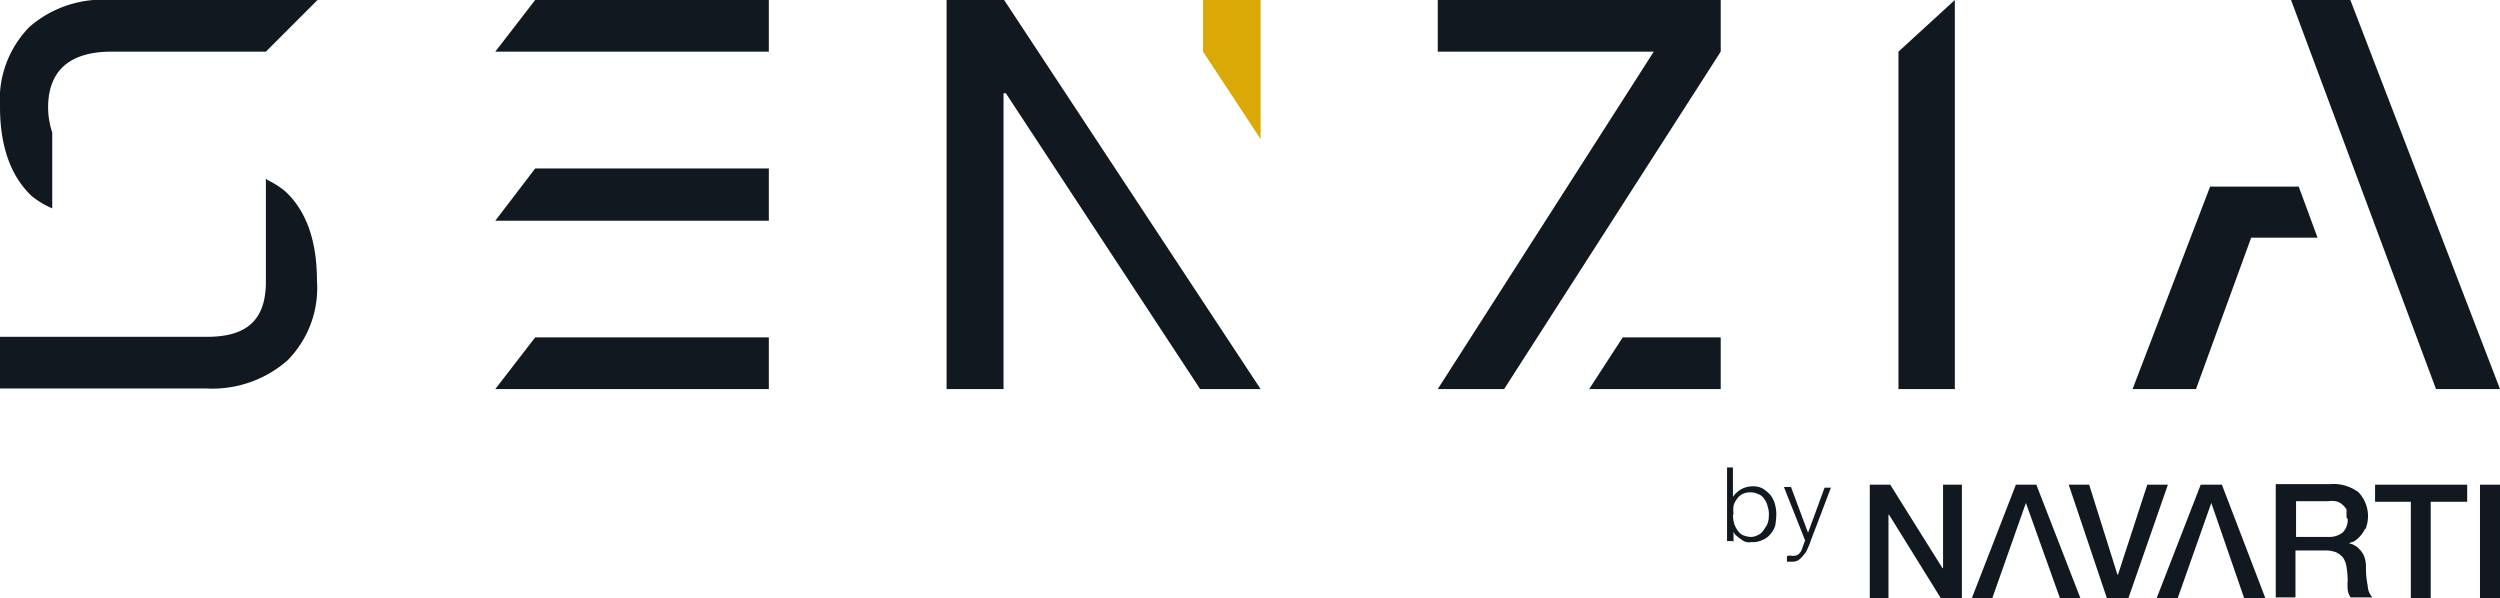
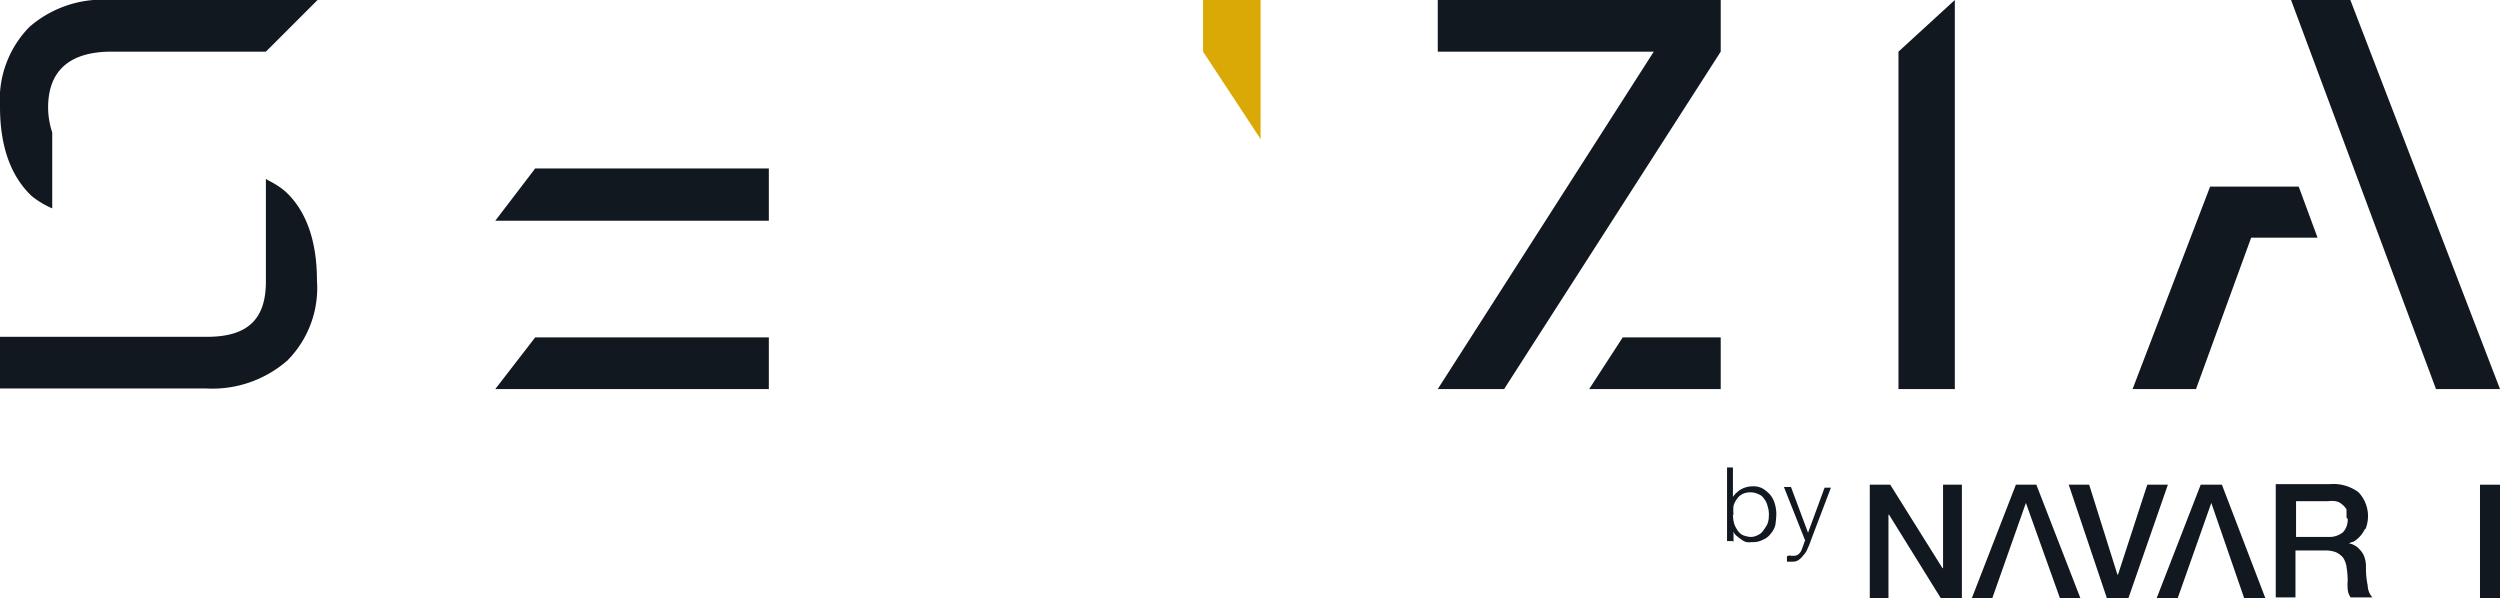
<svg xmlns="http://www.w3.org/2000/svg" id="Capa_1" data-name="Capa 1" viewBox="0 0 169.9 40.64">
  <defs>
    <style>.cls-1{fill:#111820;}.cls-2{fill:#daa905;}</style>
  </defs>
  <title>logo-senzia-by-navarti</title>
  <polygon class="cls-1" points="132.85 0 132.85 26.44 129.02 26.44 129.02 3.51 132.85 0" />
-   <polygon class="cls-1" points="52.25 3.51 33.66 3.51 36.37 0 52.25 0 52.25 3.51" />
  <polygon class="cls-1" points="52.25 15 33.66 15 36.37 11.45 52.25 11.45 52.25 15" />
  <polygon class="cls-1" points="52.25 26.44 33.66 26.44 36.37 22.93 52.25 22.93 52.25 26.44" />
  <polygon class="cls-2" points="85.67 0 81.76 0 81.76 3.51 85.67 9.45 85.67 0" />
-   <polygon class="cls-1" points="68.24 0 64.33 0 64.33 26.44 68.2 26.44 68.2 6.34 68.36 6.34 81.56 26.44 85.67 26.44 68.24 0" />
  <path class="cls-1" d="M3.27,7.3c0-2.51,1.48-3.79,4.31-3.79H18.07L21.58,0h-14A7.57,7.57,0,0,0,2,1.83,7.06,7.06,0,0,0,0,7.26C0,10,.76,12,2.15,13.32a5.9,5.9,0,0,0,1.4.84V9A5.41,5.41,0,0,1,3.27,7.3" />
  <path class="cls-1" d="M18.07,12.16v6.27s0,.43,0,.71c0,2.52-1.2,3.75-4,3.75H0V26.4h14a7.75,7.75,0,0,0,5.54-1.91,7,7,0,0,0,2-5.43c0-2.75-.76-4.78-2.16-6.06a5.57,5.57,0,0,0-1.11-.72" />
  <path class="cls-1" d="M117.77,36.77h-.4v-5h.4v2a1.74,1.74,0,0,1,.56-.52,1.65,1.65,0,0,1,.76-.2,1.37,1.37,0,0,1,.72.16,2.54,2.54,0,0,1,.48.4,1.74,1.74,0,0,1,.32.6,2.57,2.57,0,0,1,.11.72,5.79,5.79,0,0,1-.07.76,1.47,1.47,0,0,1-.32.59,1.22,1.22,0,0,1-.52.4,1.43,1.43,0,0,1-.76.16,1.11,1.11,0,0,1-.36,0,.8.8,0,0,1-.32-.16,2.22,2.22,0,0,1-.32-.24.62.62,0,0,1-.24-.32h0l0,.72Zm0-1.79a2.72,2.72,0,0,0,.08.6,1.89,1.89,0,0,0,.24.47.87.87,0,0,0,.36.32,1.66,1.66,0,0,0,.52.12,1,1,0,0,0,.48-.12.87.87,0,0,0,.36-.28c.08-.12.2-.28.28-.43a1.46,1.46,0,0,0,.12-.6,1.66,1.66,0,0,0-.08-.64,1.24,1.24,0,0,0-.24-.52.76.76,0,0,0-.4-.32,1.16,1.16,0,0,0-.56-.12,1.11,1.11,0,0,0-.52.12.94.94,0,0,0-.36.32,1.35,1.35,0,0,0-.24.48,3,3,0,0,0,0,.6" />
  <path class="cls-1" d="M121.52,37.77a.36.36,0,0,1,.2,0h.2a.45.45,0,0,0,.32-.12.72.72,0,0,0,.2-.28,54862311759888.45,54862311759888.45,0,0,0,.24-.64l-1.44-3.63h.48l1.16,3.11L124,33.14h.43l-1.35,3.55a4.66,4.66,0,0,1-.24.6,1.19,1.19,0,0,1-.28.44,1.22,1.22,0,0,1-.32.32.65.65,0,0,1-.36.12h-.24c-.08,0-.12,0-.2,0v-.36Z" />
  <polygon class="cls-1" points="127.07 40.64 128.34 40.64 128.34 34.98 128.38 34.98 131.89 40.64 133.33 40.64 133.33 32.94 132.05 32.94 132.05 38.61 132.01 38.61 128.46 32.94 127.07 32.94 127.07 40.64" />
  <polygon class="cls-1" points="143.18 40.64 144.65 40.64 147.33 32.94 145.93 32.94 143.94 39.05 143.9 39.05 141.98 32.94 140.59 32.94 143.18 40.64" />
  <path class="cls-1" d="M160.77,35.93a2.36,2.36,0,0,0-.48-2.47,2.82,2.82,0,0,0-1.92-.56h-3.71v7.7H156V37.41h2a2,2,0,0,1,.75.12,1.38,1.38,0,0,1,.48.36,1.53,1.53,0,0,1,.24.64,6,6,0,0,1,.08.91,3.23,3.23,0,0,0,0,.6,1.06,1.06,0,0,0,.2.56h1.48a1.24,1.24,0,0,1-.32-.8,5.83,5.83,0,0,1-.12-1.23,2,2,0,0,0-.12-.76,1.44,1.44,0,0,0-.32-.48,1.1,1.1,0,0,0-.36-.28.92.92,0,0,0-.36-.12v0a1.35,1.35,0,0,1,.32-.12,2,2,0,0,0,.76-.84m-1.16-.71a1.25,1.25,0,0,1-.32.91,1.46,1.46,0,0,1-1,.32h-2.19V34.06h2.19a1.79,1.79,0,0,1,.48,0,.89.89,0,0,1,.44.2,1.38,1.38,0,0,1,.32.36c0,.12,0,.32,0,.56" />
-   <polygon class="cls-1" points="161.41 34.1 163.84 34.1 163.84 40.64 165.19 40.64 165.19 34.1 167.67 34.1 167.67 32.94 161.41 32.94 161.41 34.1" />
  <rect class="cls-1" x="168.54" y="32.94" width="1.36" height="7.7" />
  <polygon class="cls-1" points="134.01 40.64 137 32.94 138.39 32.94 141.38 40.64 139.99 40.64 137.68 34.18 135.4 40.64 134.01 40.64" />
  <polygon class="cls-1" points="146.57 40.64 149.56 32.94 151 32.94 153.95 40.64 152.51 40.64 150.28 34.18 148 40.64 146.57 40.64" />
  <polygon class="cls-1" points="159.73 0 155.7 0 165.55 26.44 169.9 26.44 159.73 0" />
  <polygon class="cls-1" points="156.22 12.68 154.27 12.68 154.27 12.68 150.2 12.68 144.93 26.44 149.24 26.44 152.99 16.15 157.5 16.15 156.22 12.68" />
  <polygon class="cls-1" points="116.94 3.51 116.94 0 97.71 0 97.71 3.51 112.39 3.51 97.71 26.44 102.22 26.44 116.94 3.51" />
  <polygon class="cls-1" points="116.94 26.44 116.94 22.93 110.28 22.93 108 26.44 116.94 26.44" />
</svg>